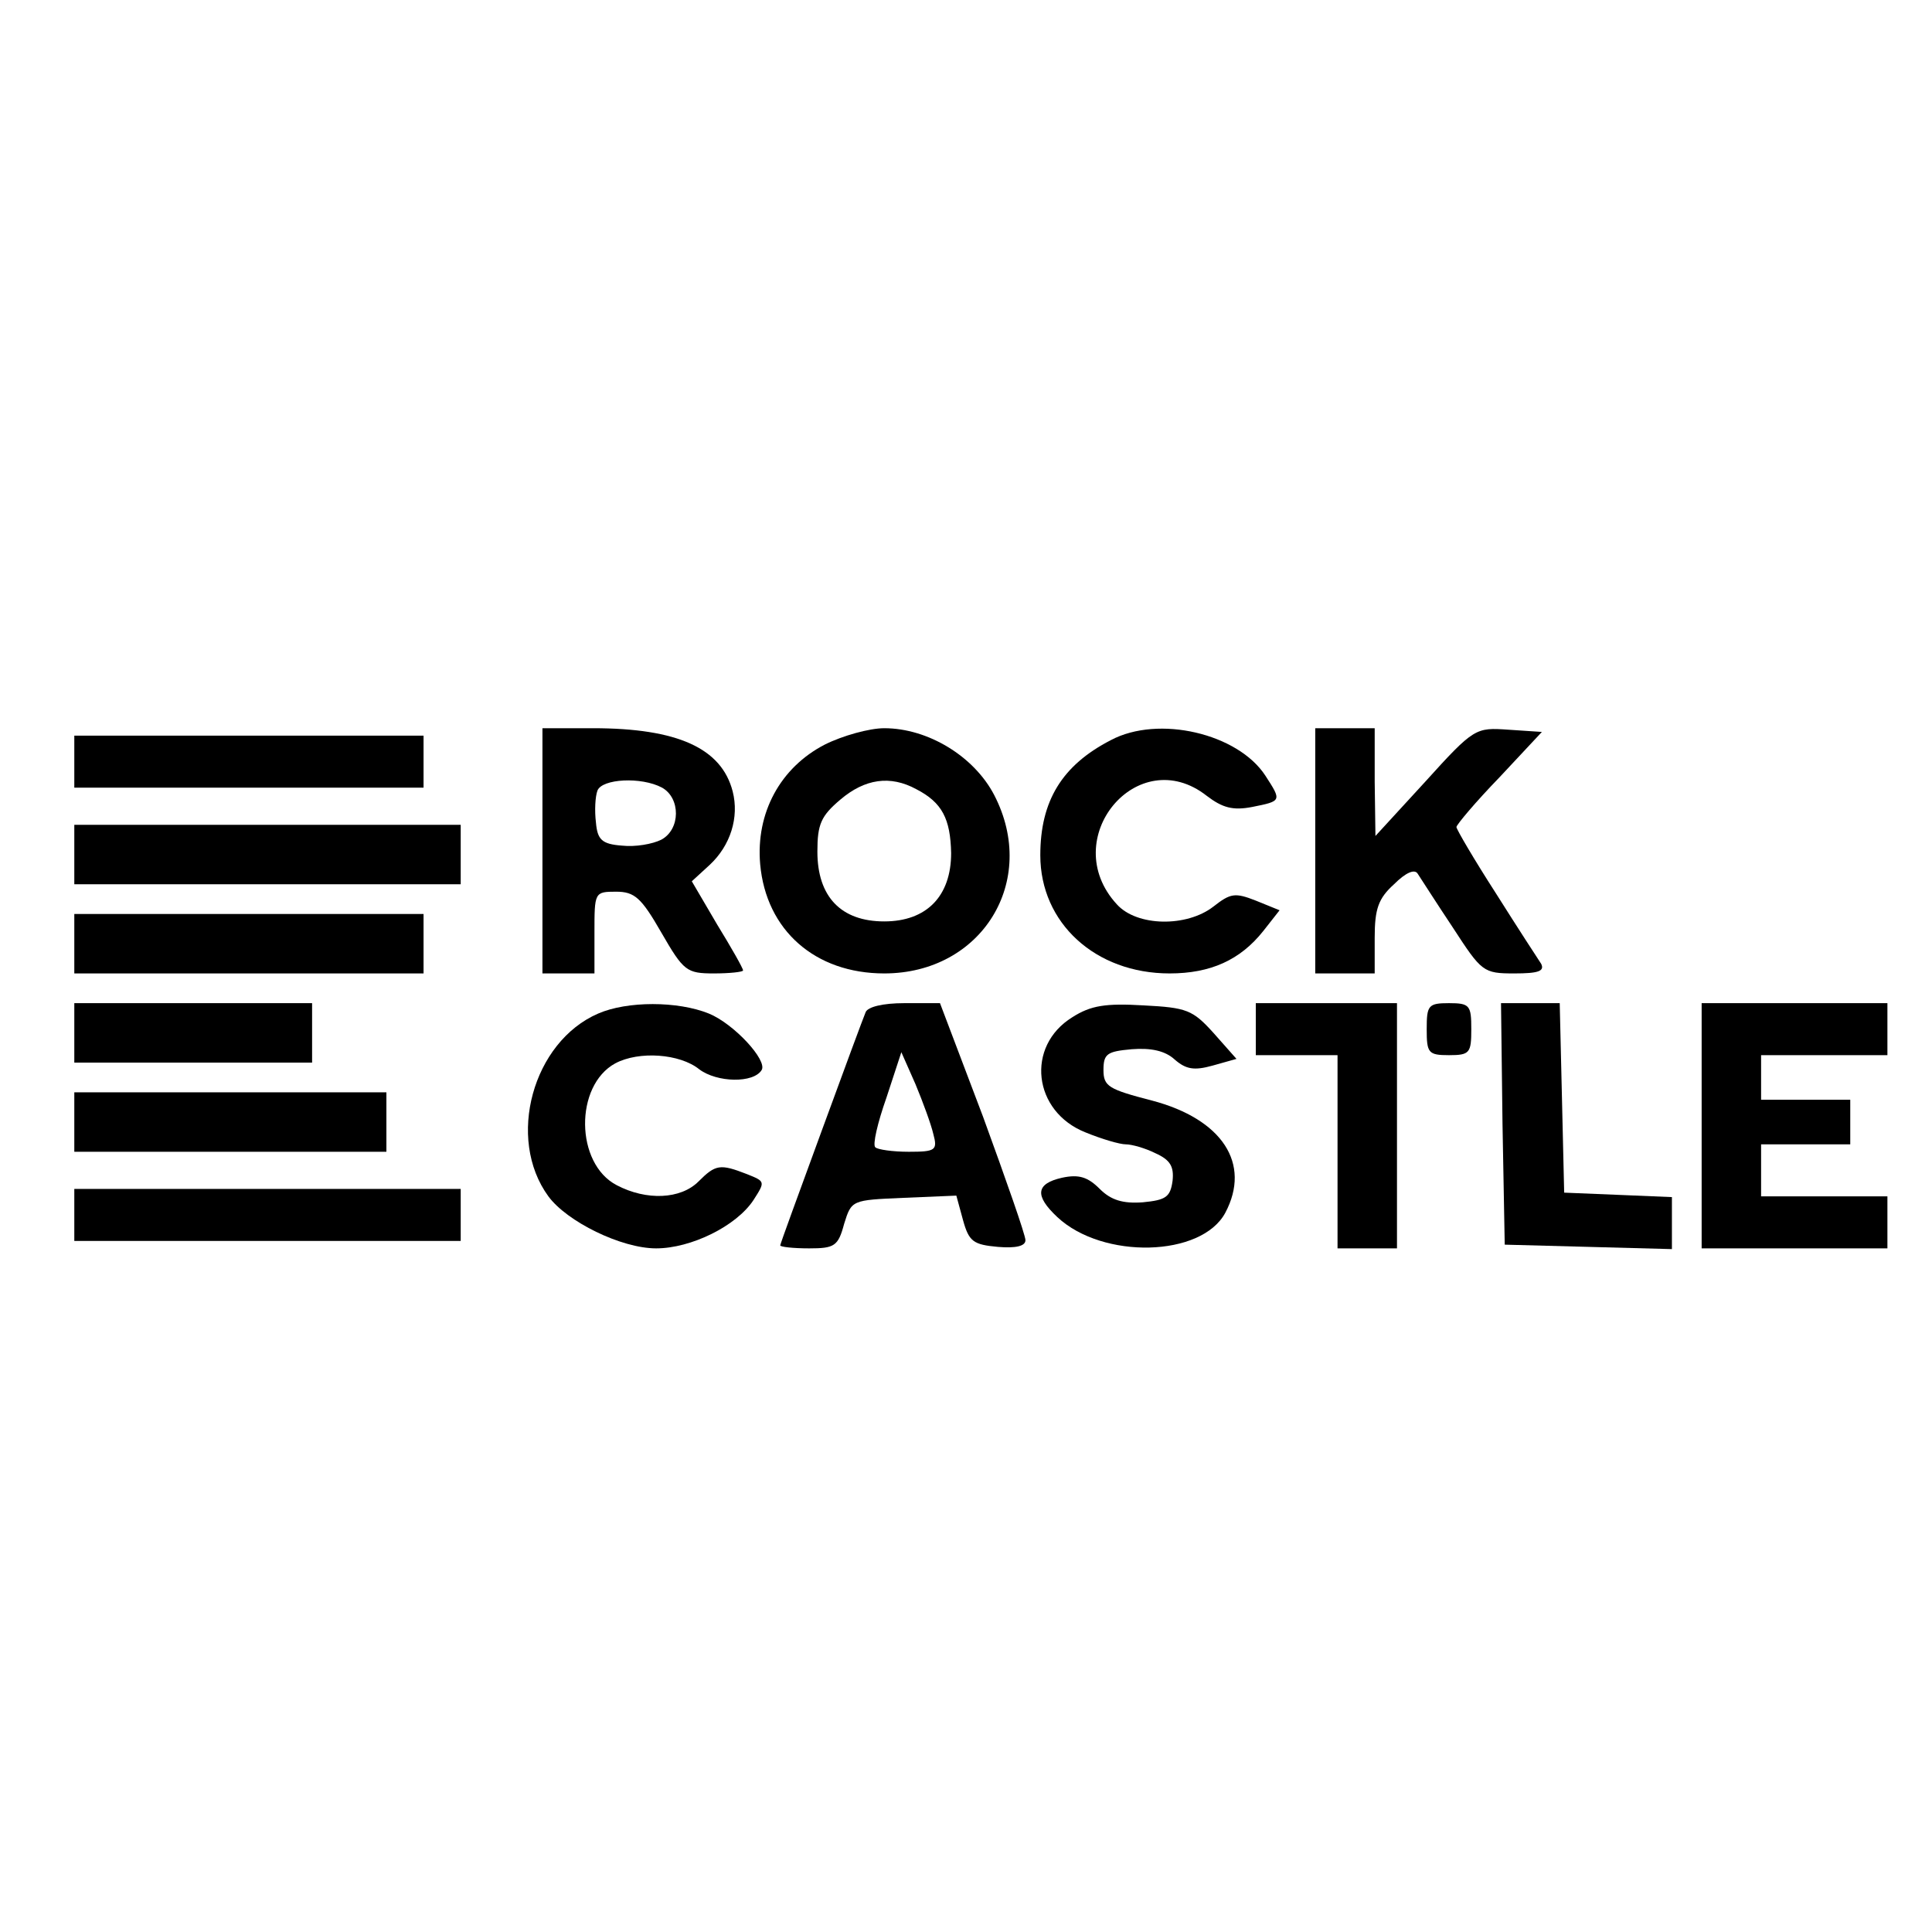
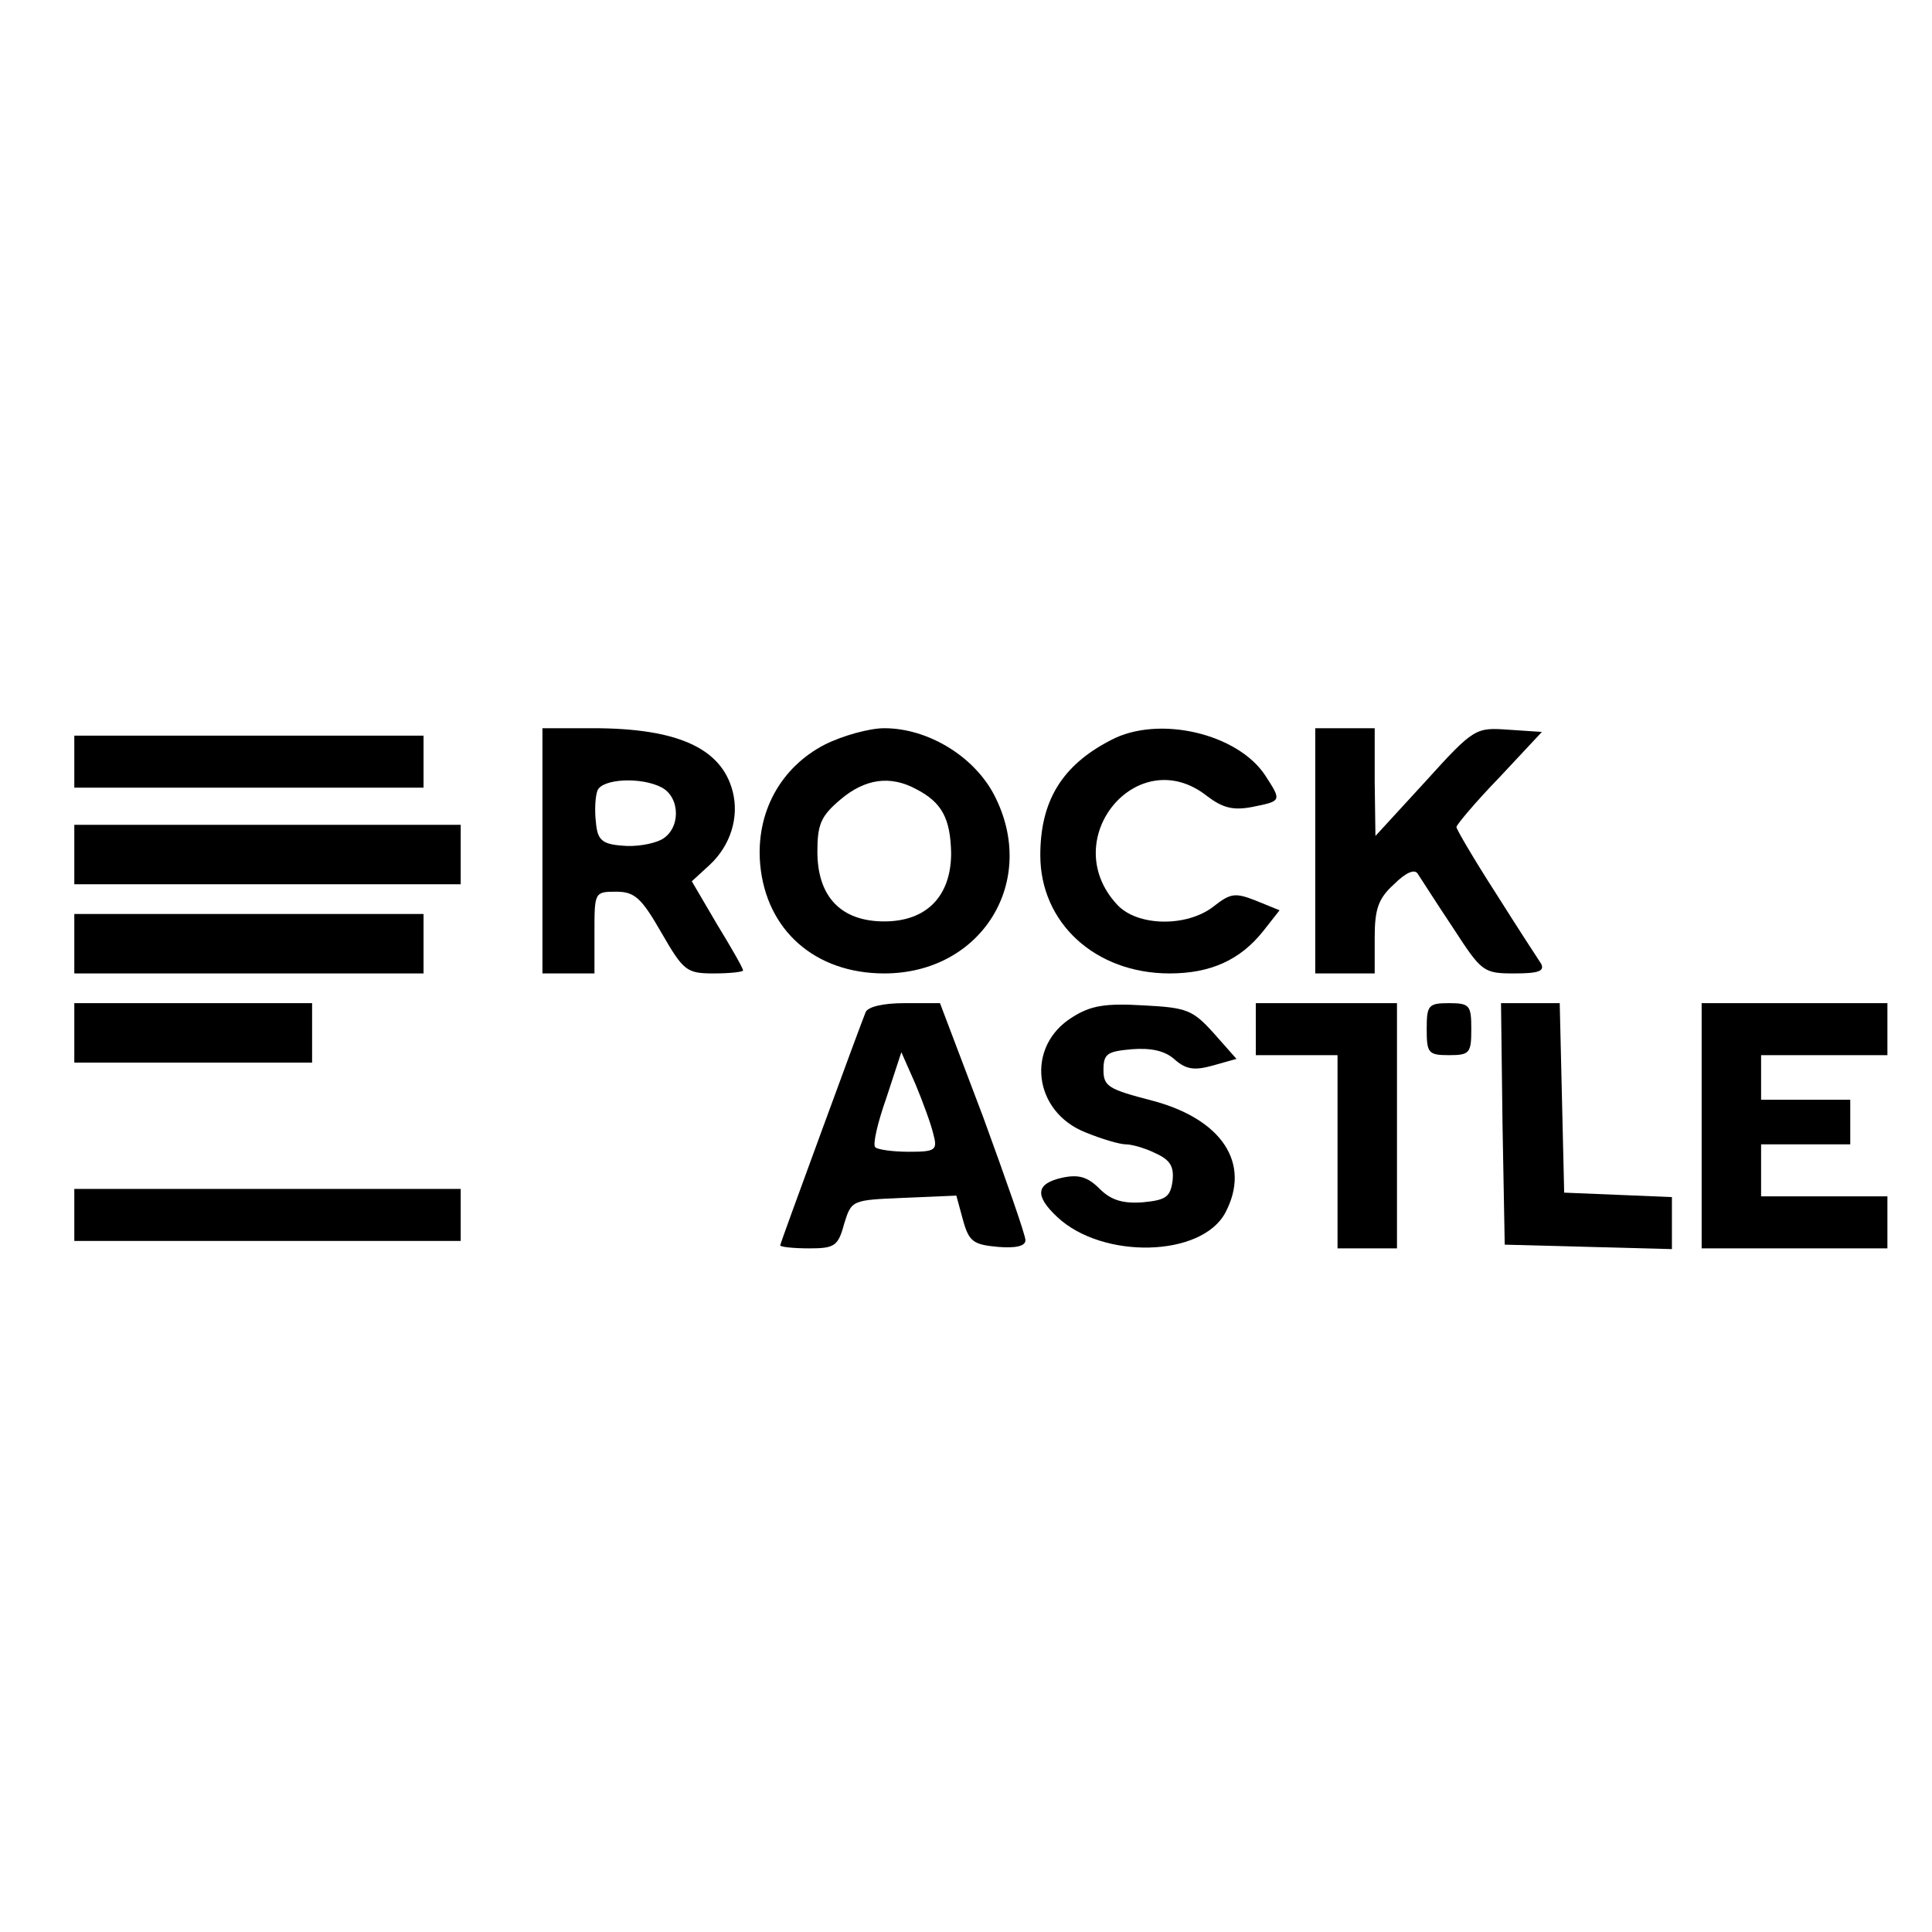
<svg xmlns="http://www.w3.org/2000/svg" version="1.0" width="260pt" height="260pt" viewBox="0 0 260 260" preserveAspectRatio="xMidYMid meet">
  <g transform="translate(0,260) scale(0.1,-0.1)" fill="#000000" stroke="none">
    <path d="M730 1455 l0 -165 35 0 35 0 0 55 c0 54 0 55 29 55 25 0 34 -8 61 -55 30 -52 34 -55 71 -55 21 0 39 2 39 4 0 3 -16 31 -35 62 l-34 58 24 22 c28 26 40 64 31 99 -15 58 -74 85 -188 85 l-68 0 0 -165z m161 85 c25 -14 25 -56 -1 -70 -12 -6 -35 -10 -53 -8 -27 2 -33 8 -35 31 -2 16 -1 35 2 43 6 16 59 19 87 4z" />
    <path d="M1110 1598 c-60 -31 -93 -92 -87 -161 8 -89 74 -147 167 -147 131 0 208 124 148 240 -27 52 -89 90 -148 90 -20 0 -56 -10 -80 -22z m123 -60 c35 -18 46 -40 47 -86 0 -58 -33 -92 -90 -92 -58 0 -90 33 -90 94 0 37 5 48 31 70 33 28 67 33 102 14z" />
    <path d="M1495 1604 c-66 -34 -95 -82 -95 -155 0 -91 74 -159 174 -159 55 0 95 18 126 57 l22 28 -32 13 c-28 11 -34 10 -57 -8 -36 -28 -103 -27 -130 3 -81 88 28 219 121 146 21 -16 35 -20 61 -15 40 8 40 8 18 42 -37 57 -144 82 -208 48z" />
    <path d="M1770 1455 l0 -165 40 0 40 0 0 48 c0 39 5 53 26 72 16 16 28 21 32 14 4 -6 25 -39 47 -72 39 -60 41 -62 83 -62 32 0 41 3 36 13 -4 6 -32 49 -61 95 -29 45 -53 86 -53 89 0 3 26 34 58 67 l57 61 -45 3 c-44 3 -46 3 -112 -70 l-67 -73 -1 73 0 72 -40 0 -40 0 0 -165z" />
    <path d="M100 1575 l0 -35 235 0 235 0 0 35 0 35 -235 0 -235 0 0 -35z" />
    <path d="M100 1450 l0 -40 260 0 260 0 0 40 0 40 -260 0 -260 0 0 -40z" />
    <path d="M100 1330 l0 -40 235 0 235 0 0 40 0 40 -235 0 -235 0 0 -40z" />
    <path d="M100 1210 l0 -40 160 0 160 0 0 40 0 40 -160 0 -160 0 0 -40z" />
-     <path d="M805 1236 c-88 -38 -124 -168 -67 -246 25 -34 98 -70 145 -70 47 0 108 30 131 65 16 25 16 25 -9 35 -36 14 -42 13 -65 -10 -24 -24 -70 -26 -110 -5 -56 29 -57 134 -2 164 32 17 87 13 113 -8 24 -18 73 -19 84 -1 8 13 -37 62 -71 76 -42 17 -110 17 -149 0z" />
    <path d="M1165 1238 c-3 -7 -30 -80 -60 -162 -30 -82 -55 -150 -55 -152 0 -2 17 -4 39 -4 34 0 39 3 47 33 10 32 10 32 80 35 l71 3 9 -33 c8 -29 14 -33 47 -36 24 -2 37 1 37 9 0 7 -26 81 -57 166 l-58 153 -48 0 c-29 0 -49 -5 -52 -12z m91 -164 c6 -22 3 -24 -33 -24 -22 0 -42 3 -45 6 -4 3 3 33 15 67 l20 61 19 -43 c10 -24 21 -54 24 -67z" />
    <path d="M1443 1231 c-63 -39 -53 -127 18 -155 22 -9 46 -16 54 -16 8 0 26 -5 40 -12 20 -9 25 -18 23 -37 -3 -22 -9 -26 -40 -29 -27 -2 -43 3 -58 18 -16 16 -28 20 -51 15 -35 -8 -37 -24 -6 -53 61 -57 194 -54 226 6 35 66 -4 126 -99 151 -58 15 -65 19 -65 41 0 22 5 25 38 28 26 2 45 -2 58 -14 15 -13 26 -15 51 -8 l32 9 -31 35 c-28 31 -36 34 -94 37 -51 3 -71 0 -96 -16z" />
    <path d="M1690 1215 l0 -35 55 0 55 0 0 -130 0 -130 40 0 40 0 0 165 0 165 -95 0 -95 0 0 -35z" />
    <path d="M1920 1215 c0 -32 2 -35 30 -35 28 0 30 3 30 35 0 32 -2 35 -30 35 -28 0 -30 -3 -30 -35z" />
    <path d="M2022 1088 l3 -163 113 -3 112 -3 0 35 0 35 -72 3 -73 3 -3 128 -3 127 -40 0 -39 0 2 -162z" />
    <path d="M2290 1085 l0 -165 125 0 125 0 0 35 0 35 -85 0 -85 0 0 35 0 35 60 0 60 0 0 30 0 30 -60 0 -60 0 0 30 0 30 85 0 85 0 0 35 0 35 -125 0 -125 0 0 -165z" />
-     <path d="M100 1090 l0 -40 210 0 210 0 0 40 0 40 -210 0 -210 0 0 -40z" />
    <path d="M100 965 l0 -35 260 0 260 0 0 35 0 35 -260 0 -260 0 0 -35z" />
  </g>
</svg>